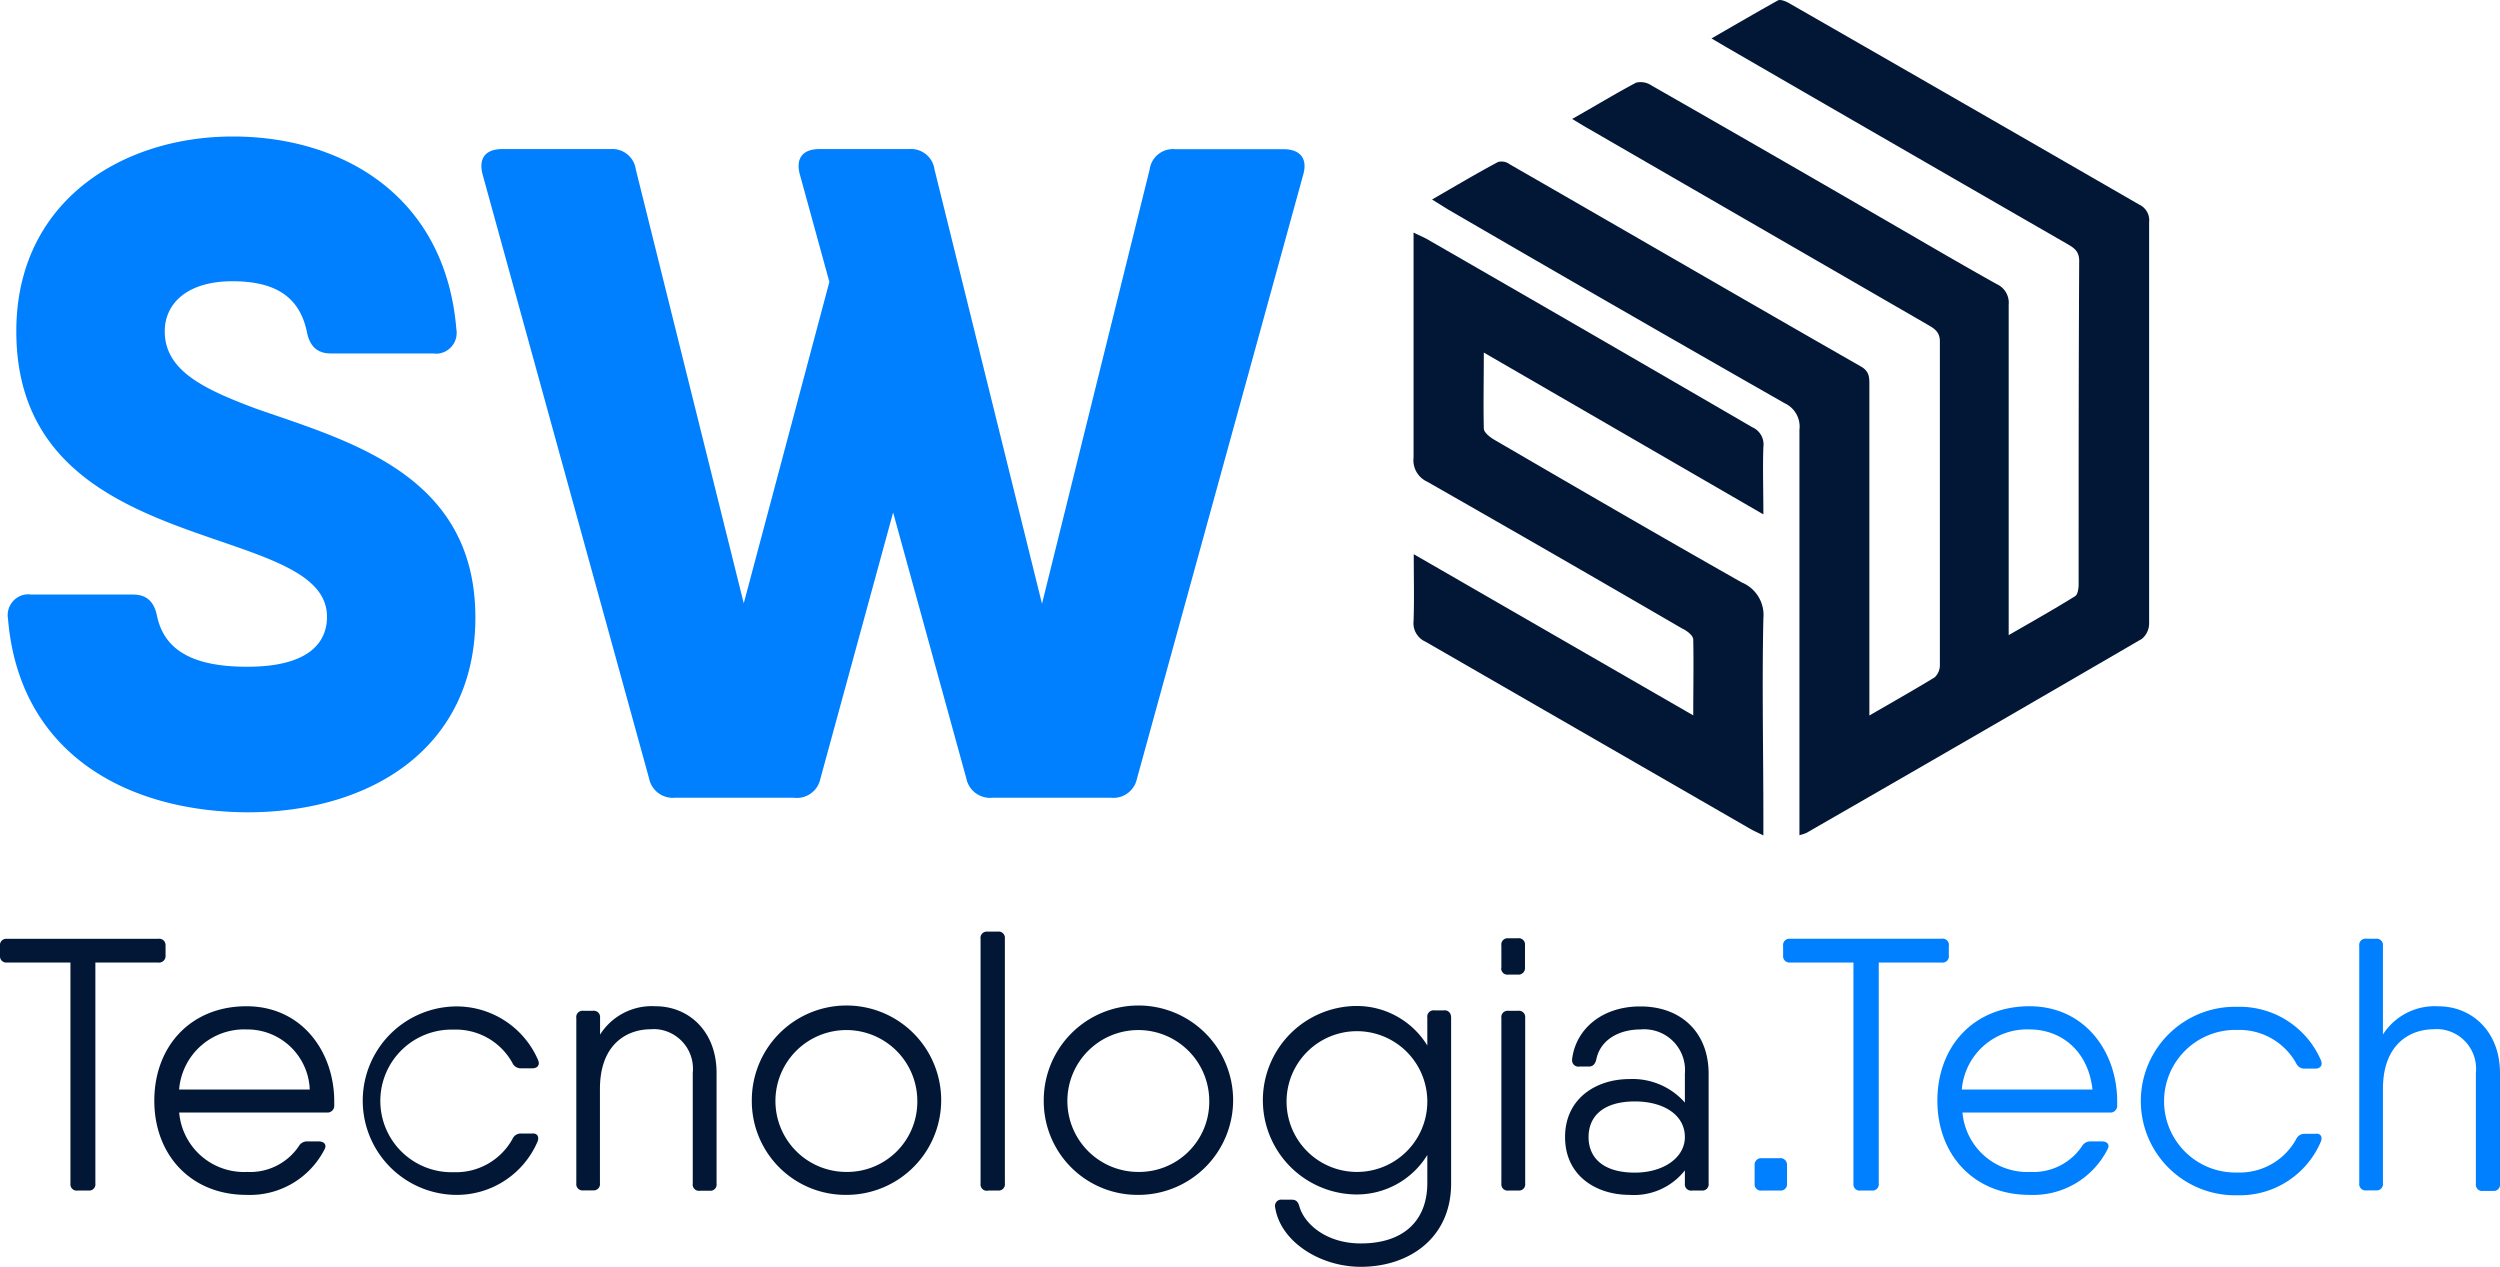
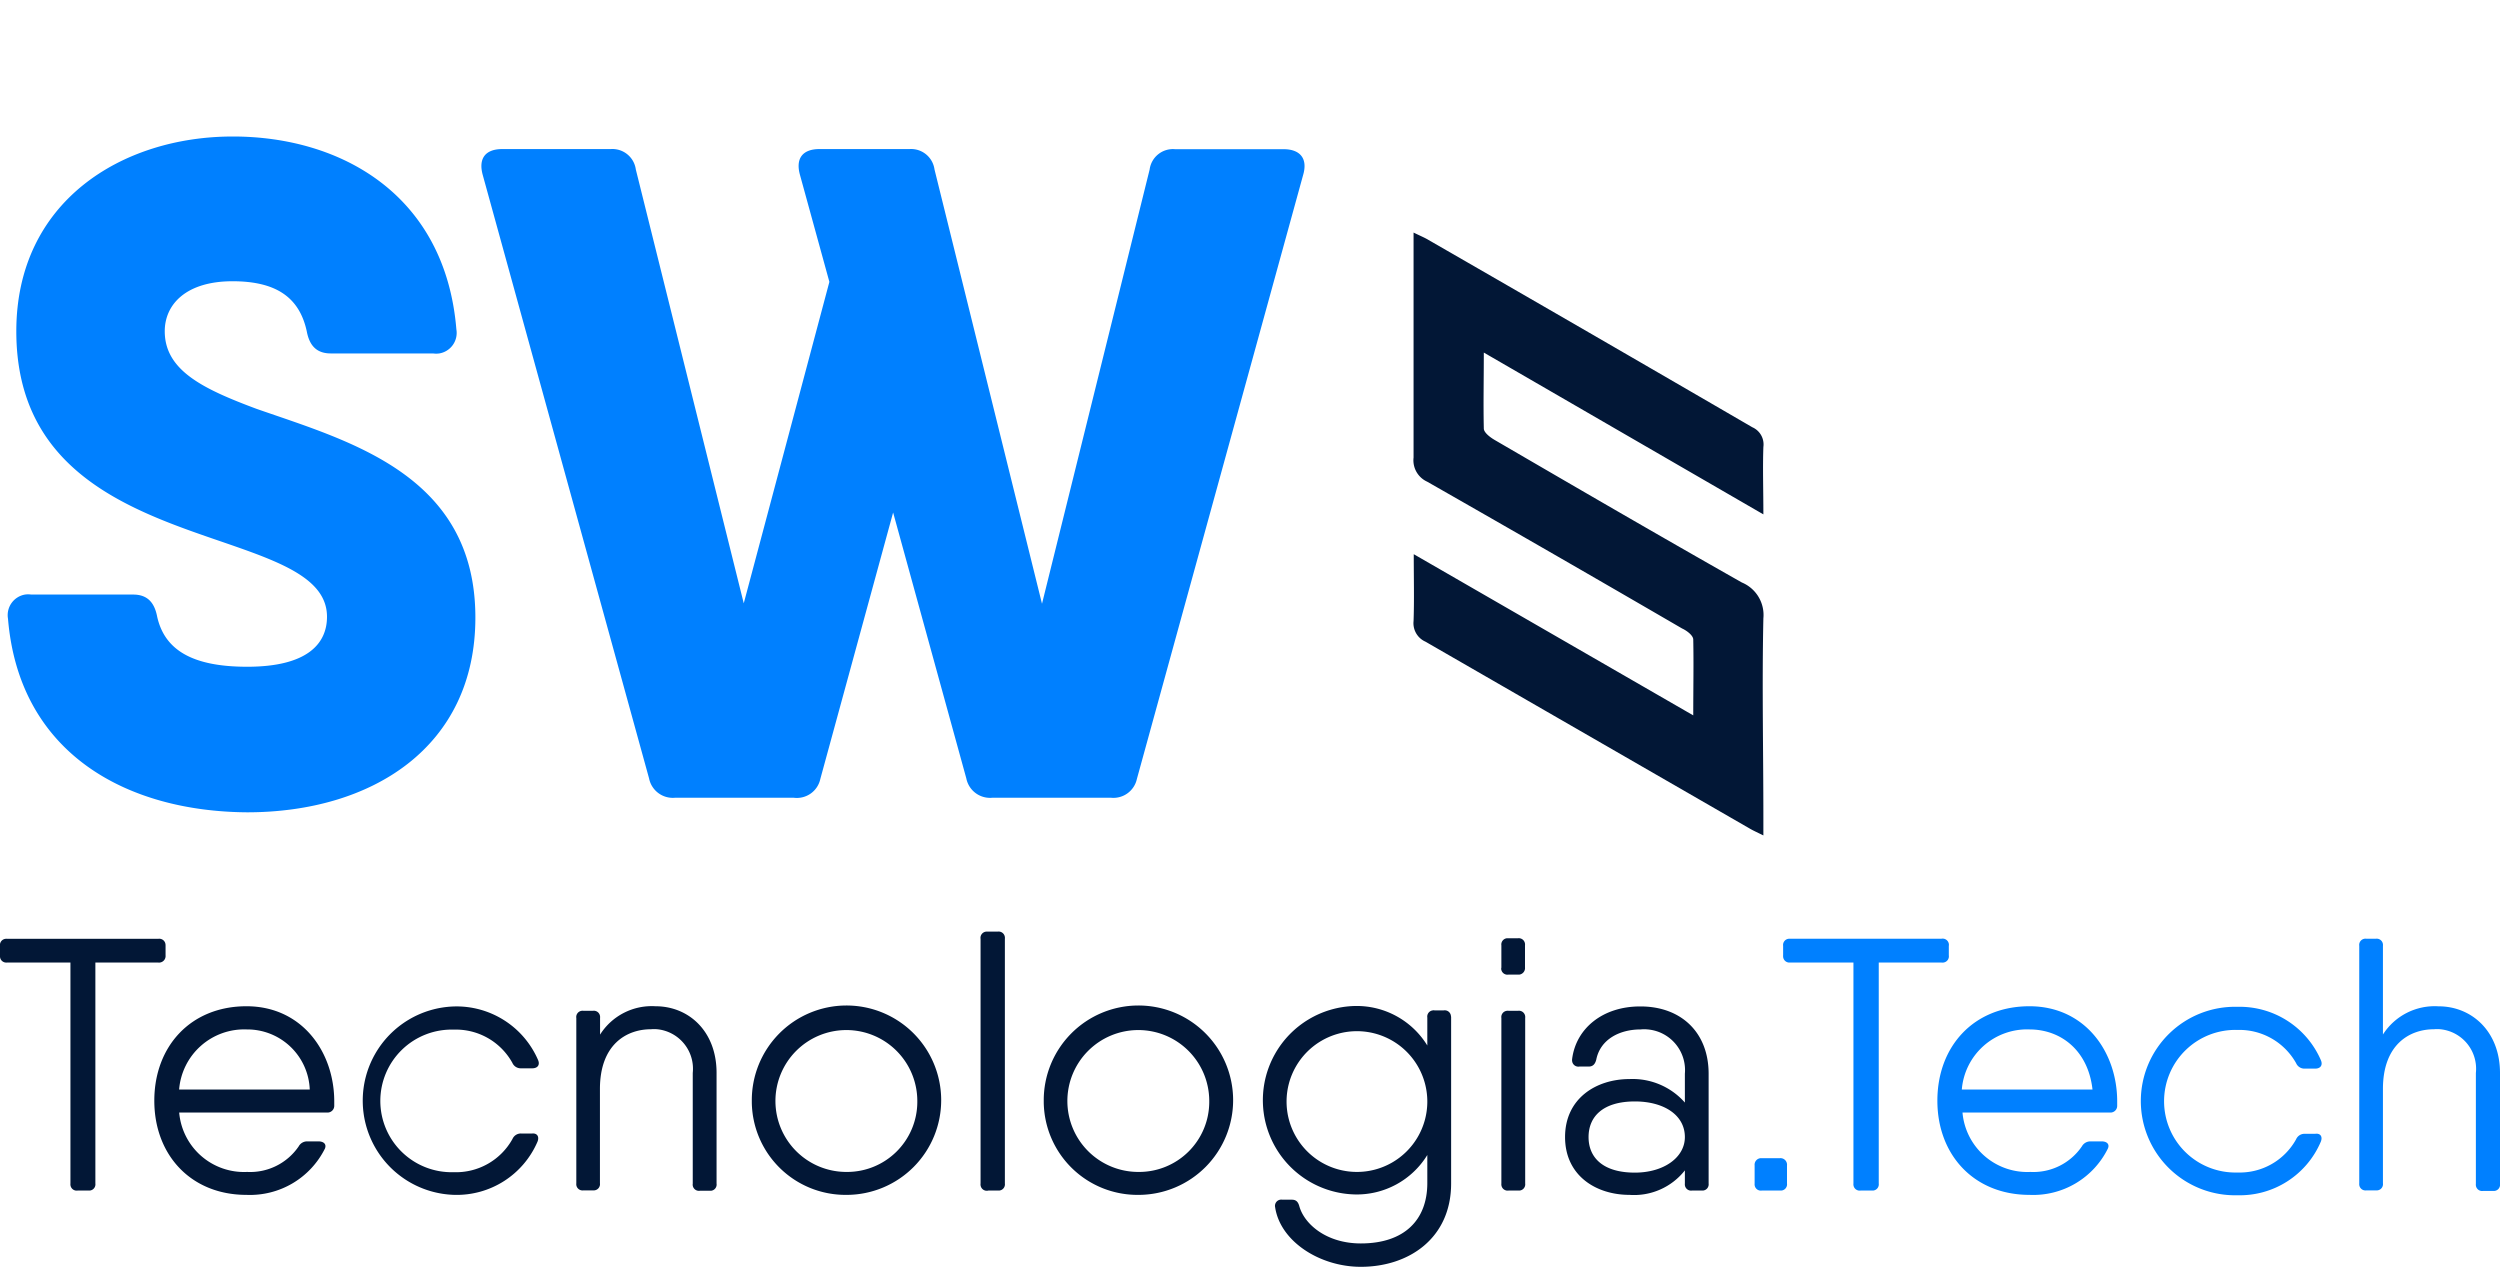
<svg xmlns="http://www.w3.org/2000/svg" viewBox="0 0 400 202.69">
  <g id="ac7f7883-e0c8-497e-8485-212afe0ef794" data-name="Camada 2">
    <g id="a4cadc7c-c7e0-45b0-815e-a5fd3760b449" data-name="Camada 1">
      <g id="abed9187-fc43-476c-b316-ba06ee83db1e" data-name="ede61ece-01a7-41fc-b9e2-672fa6f73943">
        <g id="e2e8d7d6-d5ea-48b9-98b8-47820bfefad4" data-name="f2753cc9-e2f0-487c-8ae8-1952d0764848">
          <path d="M1.28,99A3.34,3.34,0,0,1,4,95.13a3.58,3.58,0,0,1,1,0h16.3c2.22,0,3.4,1.19,3.85,3.55,1.19,5.32,5.64,8,14.4,8,9.65,0,12.77-3.71,12.77-8,0-6.08-7.43-8.76-16.48-11.88C21.16,81.76,2.61,75.67,2.61,53c0-20.78,16.91-31.16,34.64-31.16,17.36,0,34,9.35,35.77,30.86a3.33,3.33,0,0,1-2.73,3.85,3.5,3.5,0,0,1-1,0H52.93c-2.22,0-3.41-1.19-3.85-3.55-1.19-5.5-5-8-11.88-8-7.42,0-10.84,3.7-10.84,8,0,6.25,6.08,9.21,14.7,12.42,14.85,5.19,35,10.53,35,33.39,0,20.79-16.62,31.16-36.52,31.16C20.14,129.84,3.06,120.49,1.28,99Z" fill="#0080ff" />
          <path d="M208.5,28l-26.6,96.64a3.84,3.84,0,0,1-4.13,3h-19a3.87,3.87,0,0,1-4.16-3.1L142.9,82l-11.65,42.64a3.84,3.84,0,0,1-4.24,3H108a3.87,3.87,0,0,1-4.15-3.1L77.24,28c-.74-2.68.45-4.15,3.13-4.15H97.73a3.78,3.78,0,0,1,4,3.26L119,96.53,132.7,45.1,128,28c-.75-2.68.44-4.15,3.12-4.15h14.4a3.78,3.78,0,0,1,4,3.26L166.72,96.6l17.22-69.47A3.76,3.76,0,0,1,188,23.87h17.36C208,23.87,209.28,25.34,208.5,28Z" fill="#0080ff" />
          <path d="M26.49,151.35v1.51a1.05,1.05,0,0,1-.93,1.15.89.89,0,0,1-.23,0H15.26v35.35a1,1,0,0,1-.91,1.13H12.42a1,1,0,0,1-1.15-.89,1,1,0,0,1,0-.24V154H1.16A1,1,0,0,1,0,153.08a.81.81,0,0,1,0-.22v-1.51a1,1,0,0,1,.9-1.14,1,1,0,0,1,.25,0H25.33a1,1,0,0,1,1.15.89A1.93,1.93,0,0,1,26.49,151.35Z" fill="#021736" />
          <path d="M53.48,176.23v.68a1.08,1.08,0,0,1-1.06,1.1H28.67a10.41,10.41,0,0,0,10.87,9.5,9.4,9.4,0,0,0,8.25-4.09,1.53,1.53,0,0,1,1.38-.8h1.77c.87,0,1.33.46,1.05,1.15a13.4,13.4,0,0,1-12.56,7.41c-8.87,0-14.74-6.38-14.74-15.07S30.51,161,39.43,161,53.48,168.34,53.48,176.23Zm-14-11.52a10.45,10.45,0,0,0-10.82,9.61H49.56A10,10,0,0,0,39.49,164.71Z" fill="#021736" />
          <path d="M86,182.67a14.07,14.07,0,0,1-13.27,8.51,15.08,15.08,0,0,1,0-30.15,14.21,14.21,0,0,1,13.36,8.57c.35.82-.11,1.33-.93,1.33H83.36a1.45,1.45,0,0,1-1.38-.87,10.33,10.33,0,0,0-9.38-5.32,11.41,11.41,0,1,0,0,22.81A10.33,10.33,0,0,0,82,182.23a1.45,1.45,0,0,1,1.38-.87h1.78C85.88,181.29,86.34,181.8,86,182.67Z" fill="#021736" />
          <path d="M104.88,161c5.32,0,9.77,4,9.77,10.65v17.73a1,1,0,0,1-.87,1.14H112a1,1,0,0,1-1.16-1.14V171.68a6.35,6.35,0,0,0-5.68-7,5.46,5.46,0,0,0-1,0c-3.92,0-8.17,2.43-8.17,9.55v15.1a1,1,0,0,1-.91,1.13H93.35a1,1,0,0,1-1.14-.87,1.13,1.13,0,0,1,0-.26V162.88a1,1,0,0,1,.85-1.15.71.71,0,0,1,.29,0h1.51a1,1,0,0,1,1.15.88,1.22,1.22,0,0,1,0,.27v2.66A9.78,9.78,0,0,1,104.88,161Z" fill="#021736" />
          <path d="M120.29,176.11a15.15,15.15,0,1,1,15.21,15.07h-.07a15,15,0,0,1-15.14-14.79Zm26.48,0a11.35,11.35,0,1,0-11.34,11.4,11.23,11.23,0,0,0,11.34-11.12Z" fill="#021736" />
          <path d="M156.89,189.36V150.22a1,1,0,0,1,.89-1.16h1.85a1,1,0,0,1,1.15.89,1.22,1.22,0,0,1,0,.27v39.14a1,1,0,0,1-.91,1.13h-1.73a1,1,0,0,1-1.23-.74A1,1,0,0,1,156.89,189.36Z" fill="#021736" />
          <path d="M167,176.11a15.15,15.15,0,1,1,15.22,15.07h-.07A15,15,0,0,1,167,176.39Zm26.48,0a11.35,11.35,0,1,0-11.33,11.4,11.22,11.22,0,0,0,11.33-11.12Z" fill="#021736" />
          <path d="M232.18,162.88v26.48c0,8.74-6.74,13.33-14.45,13.33-6.57,0-12.9-4.07-13.71-9.54a1,1,0,0,1,.82-1.2.92.92,0,0,1,.33,0h1.51c.69,0,1,.33,1.2,1,.75,2.82,4.26,6,9.85,6,7,0,10.64-3.79,10.64-9.66v-4.49a13.23,13.23,0,0,1-11.62,6.31,15.08,15.08,0,0,1,0-30.15,13.26,13.26,0,0,1,11.62,6.32v-4.47a1,1,0,0,1,.89-1.15.57.57,0,0,1,.26,0H231a1,1,0,0,1,1.15.88A1.22,1.22,0,0,1,232.18,162.88Zm-3.81,13.23a11.26,11.26,0,1,0,0,.28v-.28Z" fill="#021736" />
          <path d="M240.22,154.81v-3.55a1,1,0,0,1,.9-1.14h1.76A1,1,0,0,1,244,151a1,1,0,0,1,0,.24v3.55a1.05,1.05,0,0,1-.93,1.15h-1.73a1,1,0,0,1-1.15-.93A.81.81,0,0,1,240.22,154.81Zm0,34.55V162.88a1,1,0,0,1,.88-1.15.61.61,0,0,1,.27,0h1.51a1,1,0,0,1,1.15.88,1.22,1.22,0,0,1,0,.27v26.48a1,1,0,0,1-.91,1.13h-1.75a1,1,0,0,1-1.15-.89A1,1,0,0,1,240.22,189.36Z" fill="#021736" />
          <path d="M273.38,171.8v17.56a1,1,0,0,1-.91,1.13h-1.75a1,1,0,0,1-1.14-.87,1.13,1.13,0,0,1,0-.26v-2.1a10.34,10.34,0,0,1-8.86,3.92c-5.32,0-10.31-3.05-10.31-9.25s5-9.28,10.31-9.28a11.15,11.15,0,0,1,8.86,3.76V171.8a6.53,6.53,0,0,0-5.94-7.09,5.53,5.53,0,0,0-1.15,0c-3.33,0-6.44,1.56-7.09,4.84-.18.69-.52,1.1-1.21,1.1H252.7a1,1,0,0,1-1.16-.88,1.22,1.22,0,0,1,0-.33c.62-4.89,4.89-8.41,10.87-8.41C268.89,161,273.38,165.11,273.38,171.8Zm-3.8,10.13c0-3.55-3.4-5.7-8-5.7-5.11,0-7.41,2.42-7.41,5.7s2.3,5.69,7.41,5.69C266.18,187.62,269.58,185.21,269.58,181.93Z" fill="#021736" />
          <path d="M280.74,189.36v-2.89a1.05,1.05,0,0,1,.93-1.16h3.1a1.05,1.05,0,0,1,1.15.93.89.89,0,0,1,0,.23v2.89a1,1,0,0,1-.91,1.13h-3.12a1,1,0,0,1-1.15-.89A1,1,0,0,1,280.74,189.36Z" fill="#0080ff" />
          <path d="M311.81,151.35v1.51a1,1,0,0,1-.88,1.15,1.22,1.22,0,0,1-.27,0H300.6v35.35a1,1,0,0,1-.9,1.13h-2a1,1,0,0,1-1.15-.89,1,1,0,0,1,0-.24V154H286.45a1,1,0,0,1-1.15-.93.81.81,0,0,1,0-.22v-1.51a1,1,0,0,1,.91-1.14,1,1,0,0,1,.24,0h24.17a1,1,0,0,1,1.19.8A.91.91,0,0,1,311.81,151.35Z" fill="#0080ff" />
          <path d="M338.75,176.23v.68a1.07,1.07,0,0,1-1.05,1.1H314a10.41,10.41,0,0,0,10.87,9.5,9.38,9.38,0,0,0,8.23-4.09,1.56,1.56,0,0,1,1.38-.8h1.78c.85,0,1.31.46,1,1.15a13.32,13.32,0,0,1-12.54,7.41c-8.87,0-14.74-6.38-14.74-15.07S315.79,161,324.71,161,338.75,168.34,338.75,176.23Zm-14-11.52a10.47,10.47,0,0,0-10.86,9.61h20.91c-.71-6.33-5.14-9.61-10.07-9.61Z" fill="#0080ff" />
          <path d="M371.33,182.67A14.08,14.08,0,0,1,358,191.24a15.08,15.08,0,1,1,0-30.15h0a14.17,14.17,0,0,1,13.35,8.56c.34.82-.12,1.33-.92,1.33h-1.67a1.44,1.44,0,0,1-1.38-.87,10.41,10.41,0,0,0-9.38-5.32,11.41,11.41,0,1,0,0,22.81h0a10.31,10.31,0,0,0,9.38-5.32,1.45,1.45,0,0,1,1.38-.87h1.67C371.21,181.29,371.67,181.8,371.33,182.67Z" fill="#0080ff" />
          <path d="M400,171.68v17.73a1,1,0,0,1-.9,1.14h-1.81a1,1,0,0,1-1.15-.89,1,1,0,0,1,0-.25V171.68a6.35,6.35,0,0,0-5.69-7,5.35,5.35,0,0,0-1,0c-3.92,0-8.18,2.43-8.18,9.55v15.1a1,1,0,0,1-.9,1.13h-1.74a1,1,0,0,1-1.15-.89,1,1,0,0,1,0-.24v-38a1,1,0,0,1,1.15-1.13h1.49a1,1,0,0,1,1.15.89,1,1,0,0,1,0,.24v14.19a9.82,9.82,0,0,1,8.87-4.51C395.51,161,400,165.06,400,171.68Z" fill="#0080ff" />
-           <path d="M287.91,133.63V68.77a4.12,4.12,0,0,0-2.36-4.25q-27-15.39-53.85-31l-2.57-1.6c3.69-2.13,7.09-4.15,10.55-6a2.17,2.17,0,0,1,1.88.37C260.31,37.06,279,47.92,297.8,58.67c1.31.76,1.3,1.77,1.3,2.92v52.89c3.74-2.17,7.09-4.06,10.44-6.1a2.64,2.64,0,0,0,.84-2V54.64c0-1.63-1-2.13-2.06-2.75l-54.16-31.3c-.8-.45-1.58-.94-2.61-1.56,3.55-2,6.83-4,10.21-5.8a3.08,3.08,0,0,1,2.47.44q19.09,10.91,38.11,21.94c5.7,3.3,11.37,6.63,17.12,9.84a3.27,3.27,0,0,1,1.93,3.3v52.87c3.87-2.23,7.31-4.17,10.64-6.24.41-.25.55-1.23.55-1.86,0-17.26,0-34.52.09-51.77,0-1.65-.92-2.13-2-2.77q-27.3-15.72-54.57-31.5l-2.26-1.33C277.57,4,281,2,284.46.07c.43-.23,1.35.17,1.92.51q28,16.06,55.92,32.17a2.75,2.75,0,0,1,1.56,2.79V99.78a3.22,3.22,0,0,1-1.15,2.43Q315.89,117.83,289,133.28A8.22,8.22,0,0,1,287.91,133.63Z" fill="#021736" />
          <path d="M226.2,88.67l44.72,25.79c0-4.36.08-8.25,0-12.13,0-.66-1.05-1.44-1.78-1.77q-20.32-11.82-40.79-23.49a3.76,3.76,0,0,1-2.18-3.86v-36c.87.43,1.49.69,2.07,1q26.07,15,52.13,30.15a3,3,0,0,1,1.77,3.16c-.12,3.42,0,6.84,0,10.78L237.41,56.41c0,4.37-.09,8.27,0,12.15,0,.66,1.05,1.44,1.78,1.86,13.14,7.65,26.28,15.29,39.51,22.78a5.63,5.63,0,0,1,3.44,5.74c-.23,10.64,0,21.28,0,31.93v2.8c-.92-.46-1.54-.73-2.13-1.07l-51.93-29.93a3.23,3.23,0,0,1-1.91-3.3C226.29,96,226.2,92.59,226.2,88.67Z" fill="#021736" />
        </g>
      </g>
    </g>
  </g>
</svg>